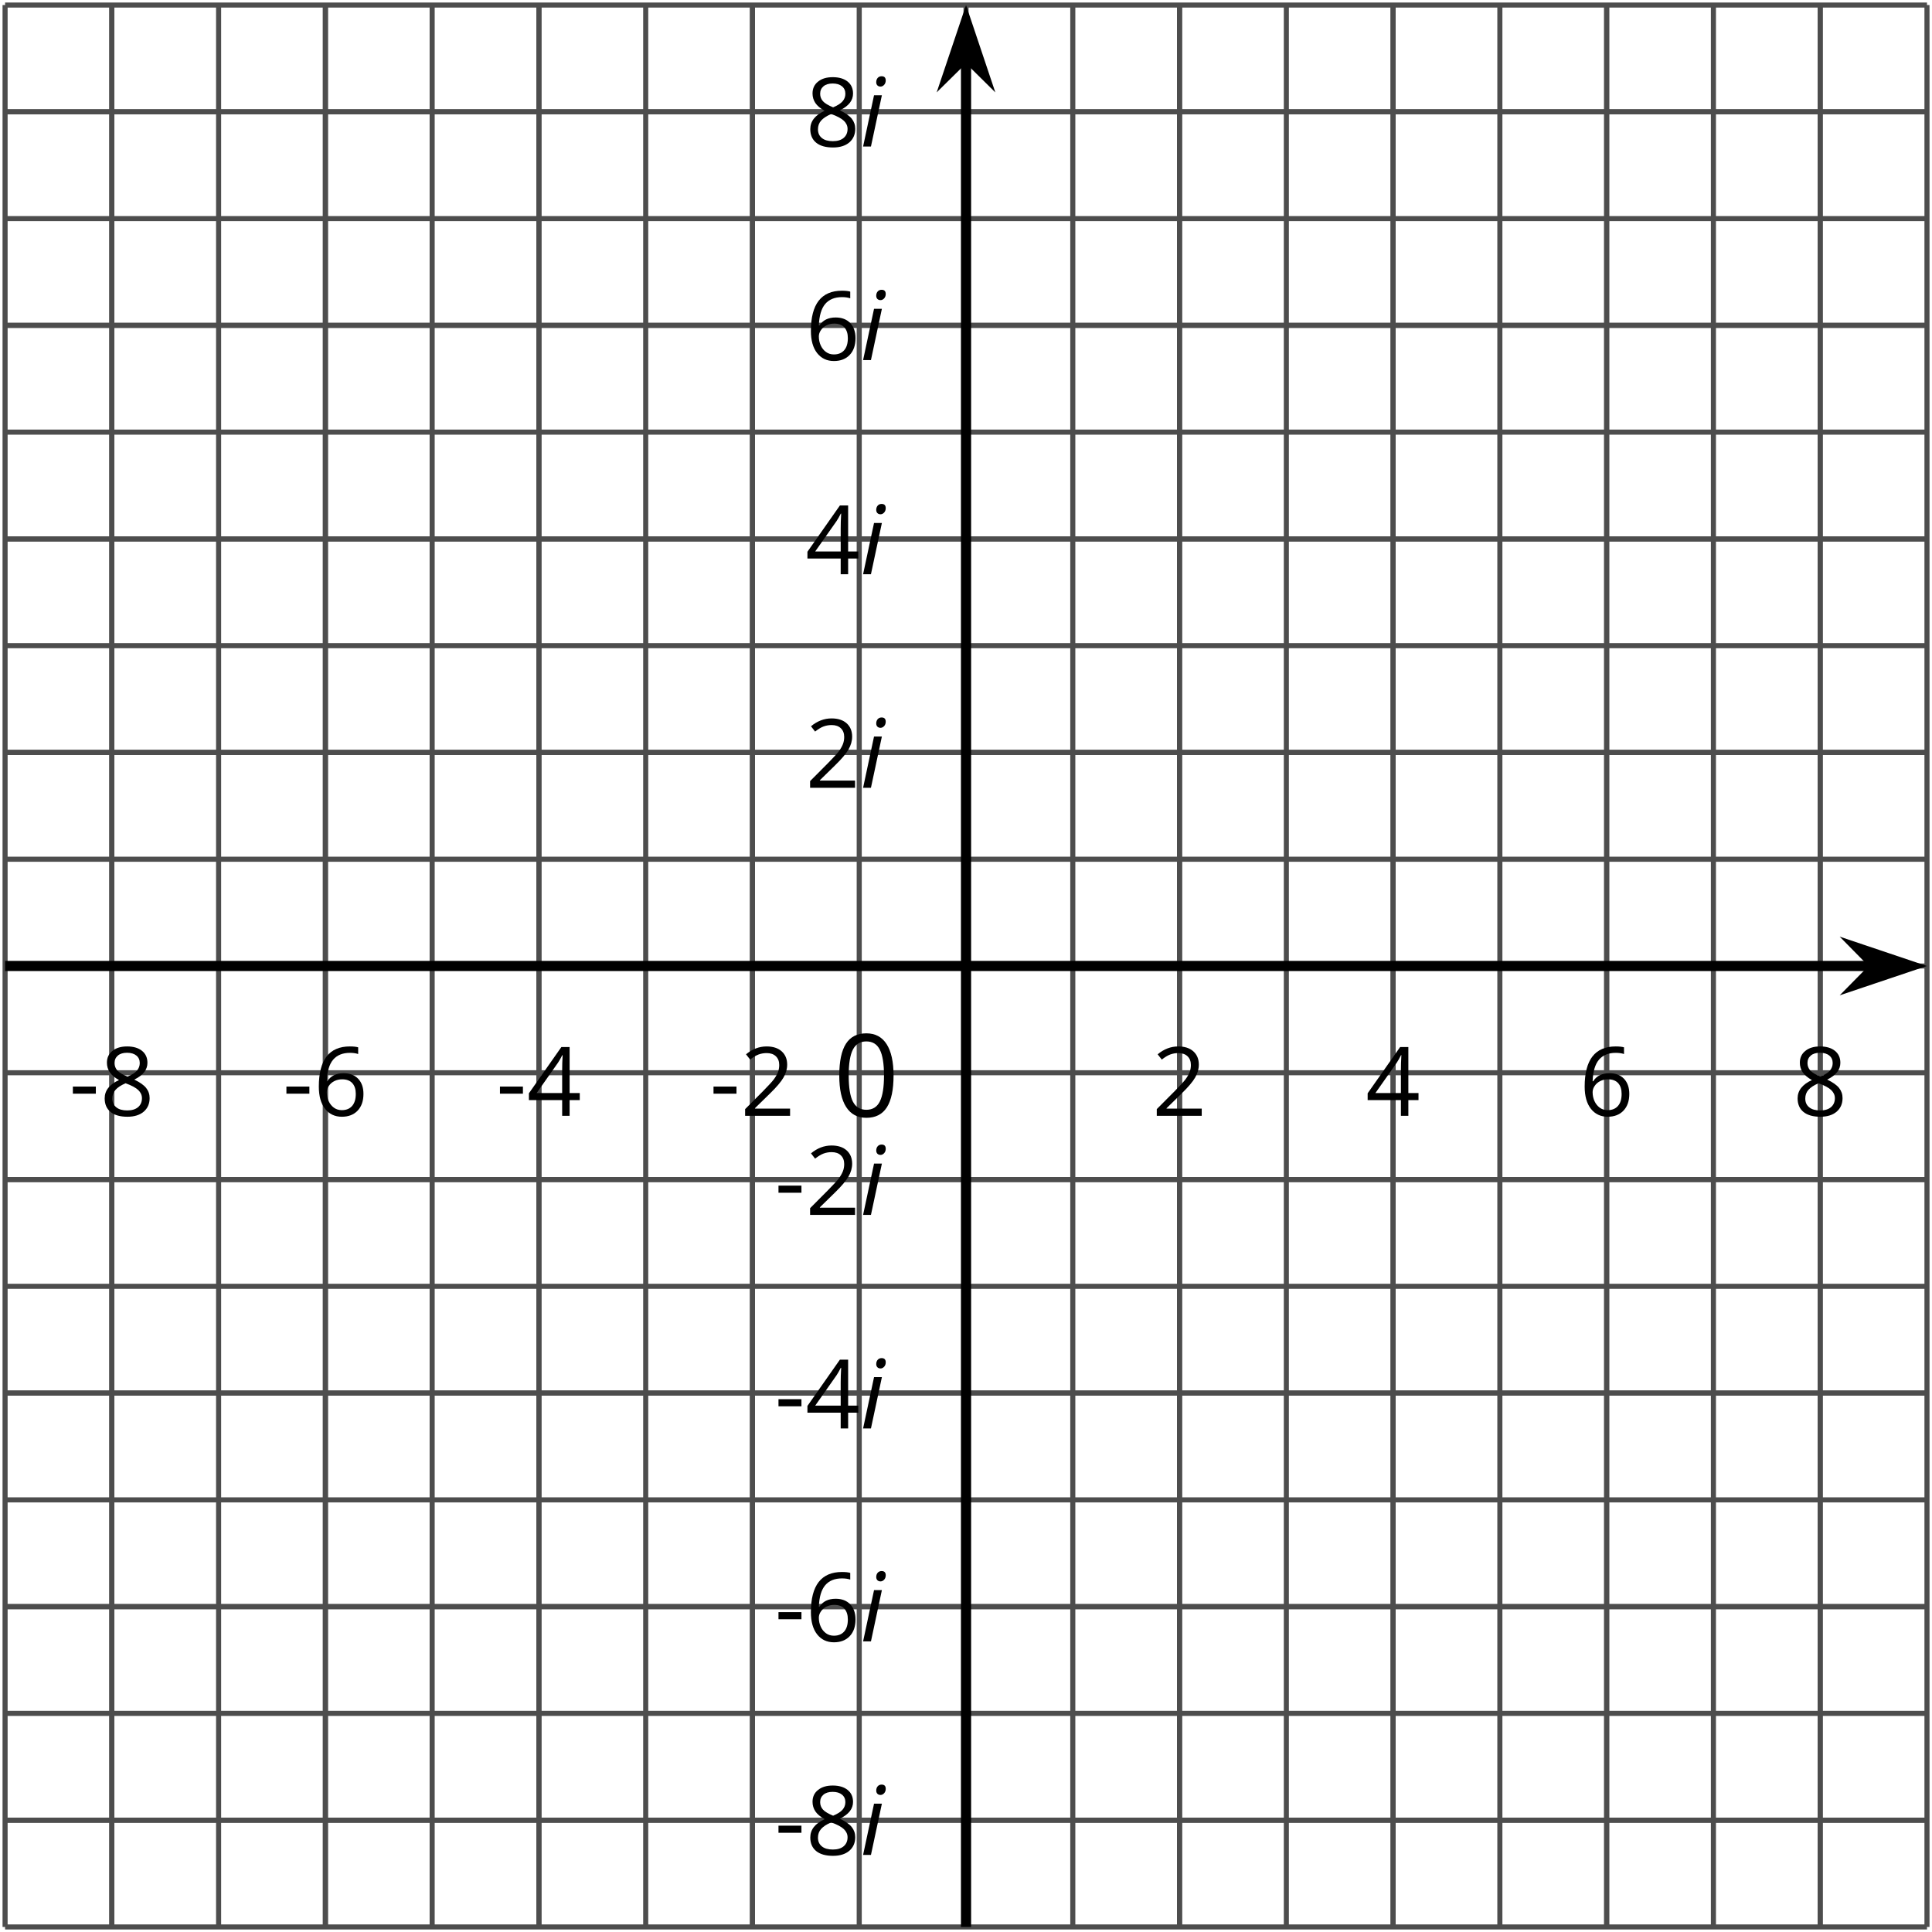
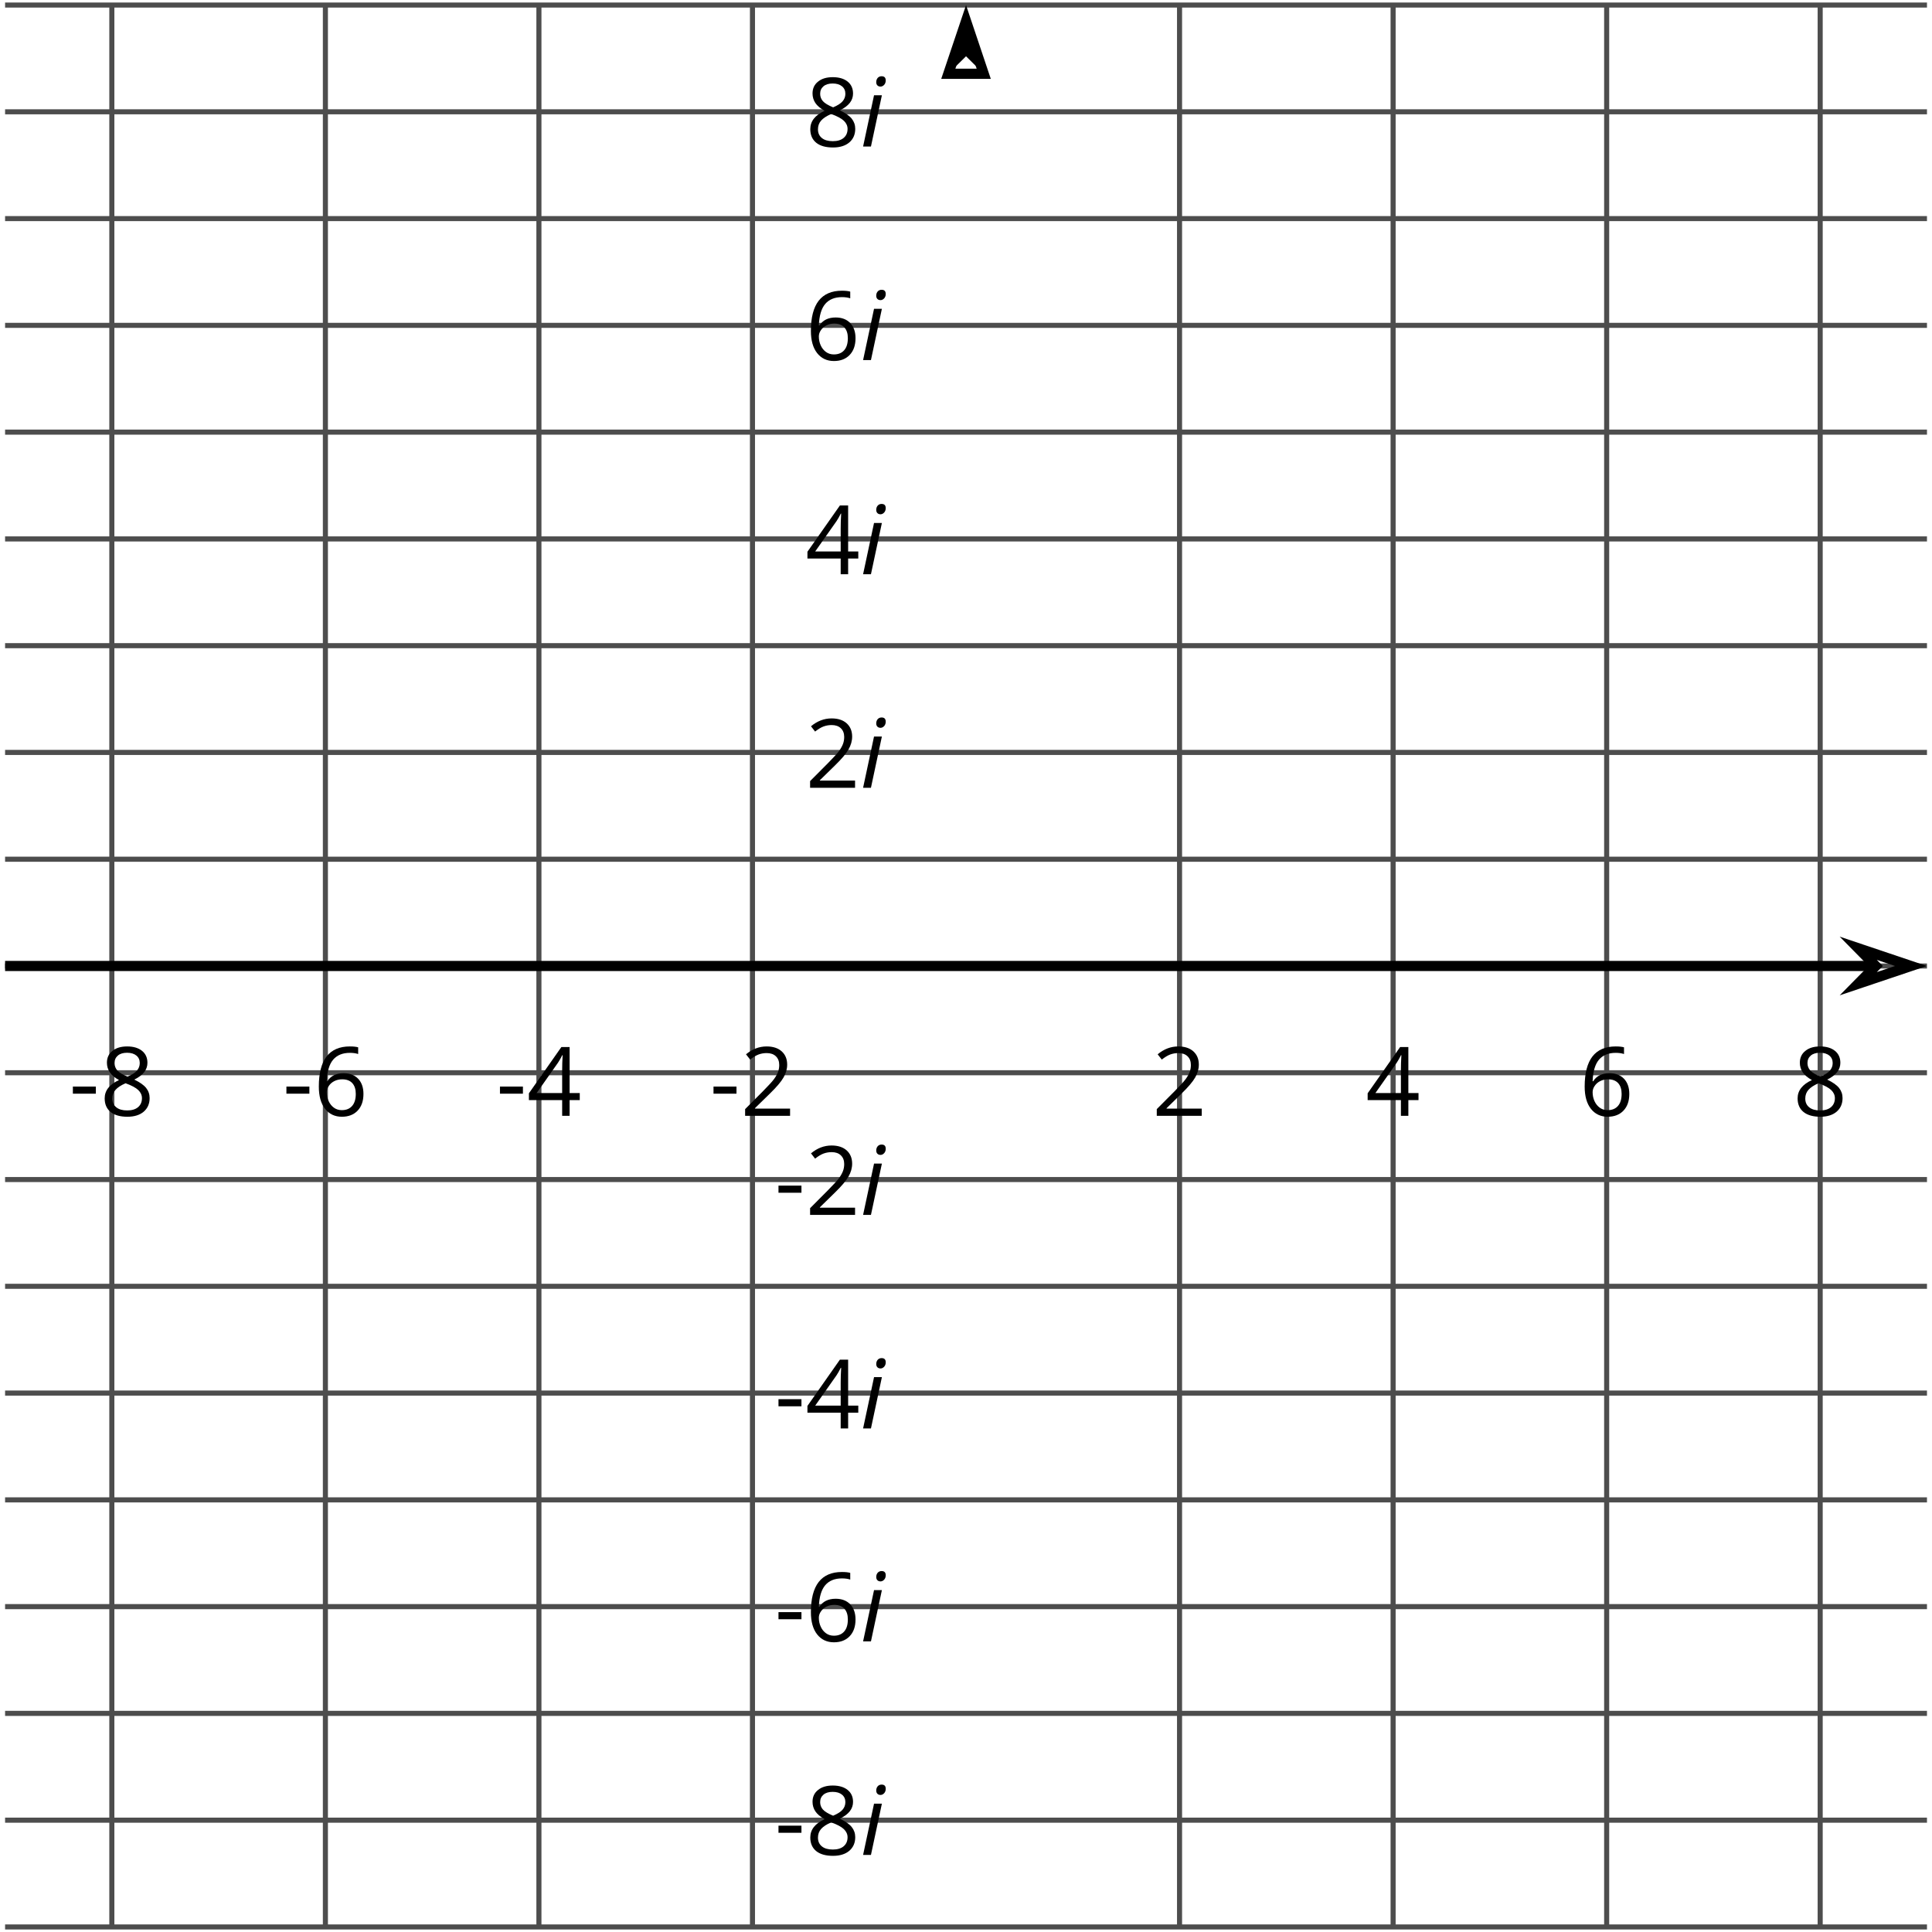
<svg xmlns="http://www.w3.org/2000/svg" xmlns:xlink="http://www.w3.org/1999/xlink" height="190.158pt" version="1.1" viewBox="-72 -72 190.158 190.158" width="190.158pt">
  <defs>
    <path d="M1.045 0L2.122 -5.046H1.349L0.272 0H1.045ZM1.565 -6.335C1.565 -6.197 1.607 -6.091 1.685 -6.013C1.763 -5.939 1.865 -5.902 1.989 -5.902C2.122 -5.902 2.242 -5.962 2.348 -6.077C2.449 -6.192 2.5 -6.335 2.5 -6.506C2.5 -6.782 2.366 -6.92 2.095 -6.92C1.938 -6.92 1.809 -6.865 1.713 -6.759C1.616 -6.648 1.565 -6.506 1.565 -6.335Z" id="g4-73" />
    <path d="M0.387 -2.178H2.647V-2.878H0.387V-2.178Z" id="g9-13" />
-     <path d="M4.922 -3.375C4.922 -4.498 4.733 -5.355 4.355 -5.948C3.973 -6.542 3.421 -6.837 2.689 -6.837C1.938 -6.837 1.381 -6.552 1.018 -5.985S0.47 -4.549 0.47 -3.375C0.47 -2.238 0.658 -1.377 1.036 -0.792C1.413 -0.203 1.966 0.092 2.689 0.092C3.444 0.092 4.006 -0.193 4.374 -0.769C4.738 -1.344 4.922 -2.21 4.922 -3.375ZM1.243 -3.375C1.243 -4.355 1.358 -5.064 1.588 -5.506C1.819 -5.953 2.187 -6.174 2.689 -6.174C3.2 -6.174 3.568 -5.948 3.794 -5.497C4.024 -5.051 4.139 -4.342 4.139 -3.375S4.024 -1.699 3.794 -1.243C3.568 -0.792 3.2 -0.566 2.689 -0.566C2.187 -0.566 1.819 -0.792 1.588 -1.234C1.358 -1.685 1.243 -2.394 1.243 -3.375Z" id="g9-16" />
    <path d="M4.885 0V-0.709H1.423V-0.746L2.896 -2.187C3.554 -2.827 4.001 -3.352 4.24 -3.771S4.599 -4.609 4.599 -5.037C4.599 -5.585 4.42 -6.018 4.061 -6.344C3.702 -6.667 3.204 -6.828 2.574 -6.828C1.842 -6.828 1.169 -6.57 0.548 -6.054L0.953 -5.534C1.262 -5.778 1.538 -5.944 1.786 -6.036C2.04 -6.128 2.302 -6.174 2.583 -6.174C2.97 -6.174 3.273 -6.068 3.49 -5.856C3.706 -5.649 3.817 -5.364 3.817 -5.005C3.817 -4.751 3.775 -4.512 3.688 -4.291S3.471 -3.844 3.301 -3.61S2.772 -2.988 2.233 -2.44L0.46 -0.658V0H4.885Z" id="g9-18" />
    <path d="M5.203 -1.547V-2.242H4.204V-6.768H3.393L0.198 -2.215V-1.547H3.471V0H4.204V-1.547H5.203ZM3.471 -2.242H0.962L3.066 -5.235C3.195 -5.428 3.333 -5.672 3.481 -5.967H3.518C3.485 -5.414 3.471 -4.917 3.471 -4.48V-2.242Z" id="g9-20" />
    <path d="M0.539 -2.878C0.539 -1.943 0.741 -1.215 1.151 -0.691C1.561 -0.17 2.113 0.092 2.808 0.092C3.458 0.092 3.978 -0.11 4.355 -0.506C4.742 -0.912 4.931 -1.459 4.931 -2.159C4.931 -2.785 4.756 -3.283 4.411 -3.646C4.061 -4.01 3.582 -4.194 2.979 -4.194C2.247 -4.194 1.713 -3.932 1.377 -3.402H1.321C1.358 -4.365 1.565 -5.074 1.948 -5.525C2.33 -5.971 2.878 -6.197 3.6 -6.197C3.904 -6.197 4.176 -6.16 4.411 -6.082V-6.74C4.213 -6.8 3.936 -6.828 3.591 -6.828C2.583 -6.828 1.823 -6.501 1.308 -5.847C0.797 -5.189 0.539 -4.199 0.539 -2.878ZM2.799 -0.557C2.509 -0.557 2.251 -0.635 2.026 -0.797C1.805 -0.958 1.63 -1.174 1.506 -1.446S1.321 -2.012 1.321 -2.33C1.321 -2.546 1.39 -2.753 1.529 -2.951C1.662 -3.149 1.846 -3.306 2.076 -3.421S2.56 -3.591 2.836 -3.591C3.283 -3.591 3.614 -3.462 3.84 -3.209S4.176 -2.606 4.176 -2.159C4.176 -1.639 4.056 -1.243 3.812 -0.967C3.573 -0.695 3.237 -0.557 2.799 -0.557Z" id="g9-22" />
    <path d="M2.689 -6.828C2.086 -6.828 1.602 -6.685 1.243 -6.39C0.879 -6.105 0.7 -5.714 0.7 -5.226C0.7 -4.88 0.792 -4.572 0.976 -4.291C1.16 -4.015 1.464 -3.757 1.888 -3.518C0.948 -3.089 0.479 -2.486 0.479 -1.717C0.479 -1.142 0.672 -0.695 1.059 -0.378C1.446 -0.064 1.998 0.092 2.716 0.092C3.393 0.092 3.927 -0.074 4.319 -0.405C4.71 -0.741 4.903 -1.188 4.903 -1.745C4.903 -2.122 4.788 -2.454 4.558 -2.744C4.328 -3.029 3.941 -3.301 3.393 -3.564C3.844 -3.789 4.171 -4.038 4.378 -4.309S4.687 -4.885 4.687 -5.216C4.687 -5.718 4.507 -6.114 4.148 -6.4S3.301 -6.828 2.689 -6.828ZM1.234 -1.699C1.234 -2.03 1.335 -2.316 1.542 -2.551C1.75 -2.79 2.081 -3.006 2.537 -3.204C3.131 -2.988 3.55 -2.762 3.789 -2.532C4.029 -2.297 4.148 -2.035 4.148 -1.736C4.148 -1.363 4.019 -1.068 3.766 -0.852S3.154 -0.529 2.698 -0.529C2.233 -0.529 1.874 -0.631 1.621 -0.838C1.363 -1.045 1.234 -1.331 1.234 -1.699ZM2.68 -6.206C3.071 -6.206 3.375 -6.114 3.6 -5.93C3.821 -5.75 3.932 -5.502 3.932 -5.193C3.932 -4.913 3.84 -4.664 3.656 -4.452C3.476 -4.24 3.163 -4.042 2.726 -3.858C2.238 -4.061 1.901 -4.263 1.722 -4.466S1.45 -4.913 1.45 -5.193C1.45 -5.502 1.561 -5.746 1.777 -5.93S2.297 -6.206 2.68 -6.206Z" id="g9-24" />
    <use id="g14-16" transform="scale(1.2)" xlink:href="#g9-16" />
    <use id="g16-13" xlink:href="#g9-13" />
    <use id="g16-18" xlink:href="#g9-18" />
    <use id="g16-20" xlink:href="#g9-20" />
    <use id="g16-22" xlink:href="#g9-22" />
    <use id="g16-24" xlink:href="#g9-24" />
  </defs>
  <g id="page1">
-     <path d="M-71.5 117.66V-71.504M-60.992 117.66V-71.504M-50.484 117.66V-71.504M-39.973 117.66V-71.504M-29.465 117.66V-71.504M-18.957 117.66V-71.504M-8.445 117.66V-71.504M2.062 117.66V-71.504M12.57 117.66V-71.504M23.082 117.66V-71.504M33.59 117.66V-71.504M44.097 117.66V-71.504M54.609 117.66V-71.504M65.117 117.66V-71.504M75.625 117.66V-71.504M86.137 117.66V-71.504M96.644 117.66V-71.504M107.152 117.66V-71.504M117.664 117.66V-71.504" fill="none" stroke="#4d4d4d" stroke-linejoin="bevel" stroke-miterlimit="10.037" stroke-width="0.5" />
    <path d="M-60.992 117.66V-71.504M-39.973 117.66V-71.504M-18.957 117.66V-71.504M2.062 117.66V-71.504M44.097 117.66V-71.504M65.117 117.66V-71.504M86.137 117.66V-71.504M107.152 117.66V-71.504" fill="none" stroke="#4d4d4d" stroke-linejoin="bevel" stroke-miterlimit="10.037" stroke-width="0.5" />
    <path d="M-71.5 117.66H117.664M-71.5 107.152H117.664M-71.5 96.641H117.664M-71.5 86.133H117.664M-71.5 75.625H117.664M-71.5 65.113H117.664M-71.5 54.605H117.664M-71.5 44.097H117.664M-71.5 33.586H117.664M-71.5 23.078H117.664M-71.5 12.57H117.664M-71.5 2.058H117.664M-71.5 -8.449H117.664M-71.5 -18.957H117.664M-71.5 -29.469H117.664M-71.5 -39.977H117.664M-71.5 -50.485H117.664M-71.5 -60.996H117.664M-71.5 -71.504H117.664" fill="none" stroke="#4d4d4d" stroke-linejoin="bevel" stroke-miterlimit="10.037" stroke-width="0.5" />
-     <path d="M-71.5 107.152H117.664M-71.5 86.133H117.664M-71.5 65.113H117.664M-71.5 44.097H117.664M-71.5 2.058H117.664M-71.5 -18.957H117.664M-71.5 -39.977H117.664M-71.5 -60.996H117.664" fill="none" stroke="#4d4d4d" stroke-linejoin="bevel" stroke-miterlimit="10.037" stroke-width="0.5" />
    <path d="M-71.5 23.078H112.367" fill="none" stroke="#000000" stroke-linejoin="bevel" stroke-miterlimit="10.037" stroke-width="1" />
-     <path d="M116.086 23.078L110.898 21.332L112.617 23.078L110.898 24.824Z" />
    <path d="M116.086 23.078L110.898 21.332L112.617 23.078L110.898 24.824Z" fill="none" stroke="#000000" stroke-miterlimit="10.037" stroke-width="1" />
-     <path d="M23.082 117.66V-66.211" fill="none" stroke="#000000" stroke-linejoin="bevel" stroke-miterlimit="10.037" stroke-width="1" />
    <path d="M23.082 -69.93L21.336 -64.738L23.082 -66.461L24.824 -64.738Z" />
-     <path d="M23.082 -69.93L21.336 -64.738L23.082 -66.461L24.824 -64.738Z" fill="none" stroke="#000000" stroke-miterlimit="10.037" stroke-width="1" />
+     <path d="M23.082 -69.93L21.336 -64.738L24.824 -64.738Z" fill="none" stroke="#000000" stroke-miterlimit="10.037" stroke-width="1" />
    <g transform="matrix(1 0 0 1 5.79 -79.338)">
      <use x="-71.004" xlink:href="#g16-13" y="117.162" />
      <use x="-67.966" xlink:href="#g16-24" y="117.162" />
    </g>
    <g transform="matrix(1 0 0 1 26.808 -79.338)">
      <use x="-71.004" xlink:href="#g16-13" y="117.162" />
      <use x="-67.966" xlink:href="#g16-22" y="117.162" />
    </g>
    <g transform="matrix(1 0 0 1 47.826 -79.338)">
      <use x="-71.004" xlink:href="#g16-13" y="117.162" />
      <use x="-67.966" xlink:href="#g16-20" y="117.162" />
    </g>
    <g transform="matrix(1 0 0 1 68.845 -79.338)">
      <use x="-71.004" xlink:href="#g16-13" y="117.162" />
      <use x="-67.966" xlink:href="#g16-18" y="117.162" />
    </g>
    <g transform="matrix(1 0 0 1 112.4 -79.338)">
      <use x="-71.004" xlink:href="#g16-18" y="117.162" />
    </g>
    <g transform="matrix(1 0 0 1 133.418 -79.338)">
      <use x="-71.004" xlink:href="#g16-20" y="117.162" />
    </g>
    <g transform="matrix(1 0 0 1 154.437 -79.338)">
      <use x="-71.004" xlink:href="#g16-22" y="117.162" />
    </g>
    <g transform="matrix(1 0 0 1 175.455 -79.338)">
      <use x="-71.004" xlink:href="#g16-24" y="117.162" />
    </g>
    <g transform="matrix(1 0 0 1 75.24 -6.592)">
      <use x="-71.004" xlink:href="#g16-13" y="117.162" />
      <use x="-67.966" xlink:href="#g9-24" y="117.162" />
      <use x="-62.561" xlink:href="#g4-73" y="117.162" />
    </g>
    <g transform="matrix(1 0 0 1 75.24 -27.61)">
      <use x="-71.004" xlink:href="#g16-13" y="117.162" />
      <use x="-67.966" xlink:href="#g9-22" y="117.162" />
      <use x="-62.561" xlink:href="#g4-73" y="117.162" />
    </g>
    <g transform="matrix(1 0 0 1 75.24 -48.569)">
      <use x="-71.004" xlink:href="#g16-13" y="117.162" />
      <use x="-67.966" xlink:href="#g9-20" y="117.162" />
      <use x="-62.561" xlink:href="#g4-73" y="117.162" />
    </g>
    <g transform="matrix(1 0 0 1 75.24 -69.588)">
      <use x="-71.004" xlink:href="#g16-13" y="117.162" />
      <use x="-67.966" xlink:href="#g9-18" y="117.162" />
      <use x="-62.561" xlink:href="#g4-73" y="117.162" />
    </g>
    <g transform="matrix(1 0 0 1 78.278 -111.624)">
      <use x="-71.004" xlink:href="#g9-18" y="117.162" />
      <use x="-65.6" xlink:href="#g4-73" y="117.162" />
    </g>
    <g transform="matrix(1 0 0 1 78.278 -132.642)">
      <use x="-71.004" xlink:href="#g9-20" y="117.162" />
      <use x="-65.6" xlink:href="#g4-73" y="117.162" />
    </g>
    <g transform="matrix(1 0 0 1 78.278 -153.72)">
      <use x="-71.004" xlink:href="#g9-22" y="117.162" />
      <use x="-65.6" xlink:href="#g4-73" y="117.162" />
    </g>
    <g transform="matrix(1 0 0 1 78.278 -174.738)">
      <use x="-71.004" xlink:href="#g9-24" y="117.162" />
      <use x="-65.6" xlink:href="#g4-73" y="117.162" />
    </g>
    <g transform="matrix(1 0 0 1 81.046 -79.251)">
      <use x="-71.004" xlink:href="#g14-16" y="117.162" />
    </g>
  </g>
</svg>